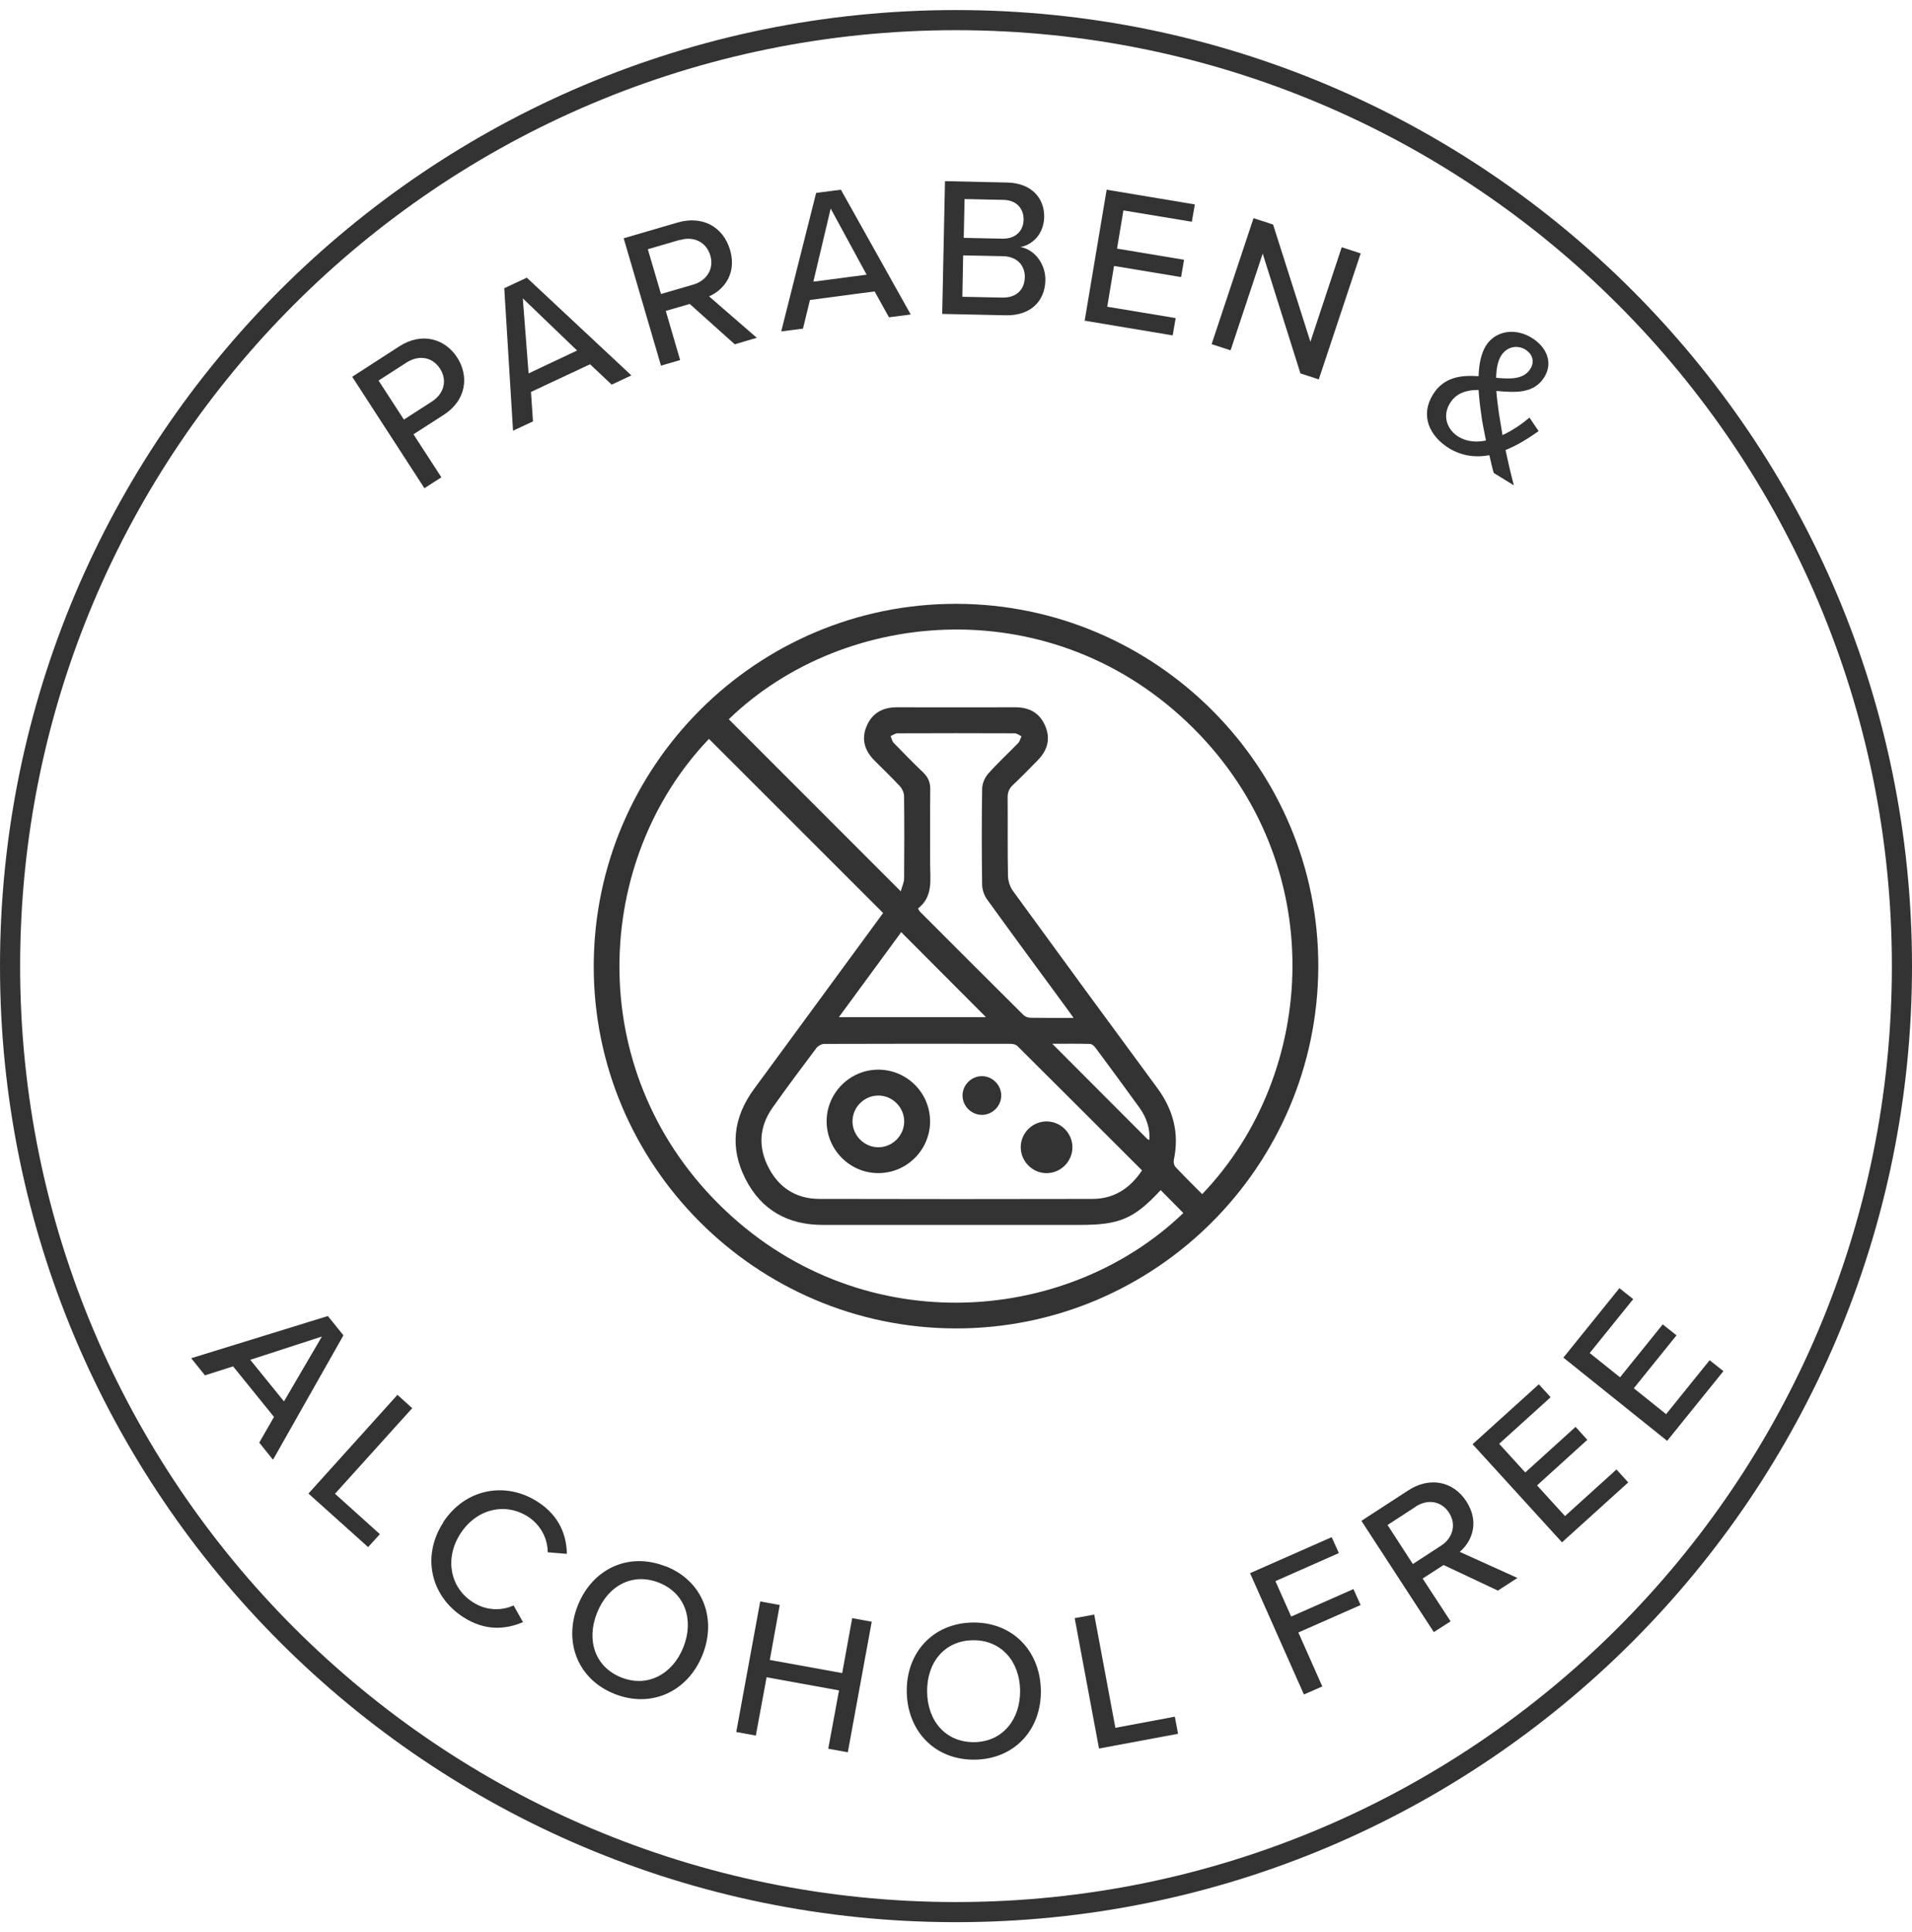
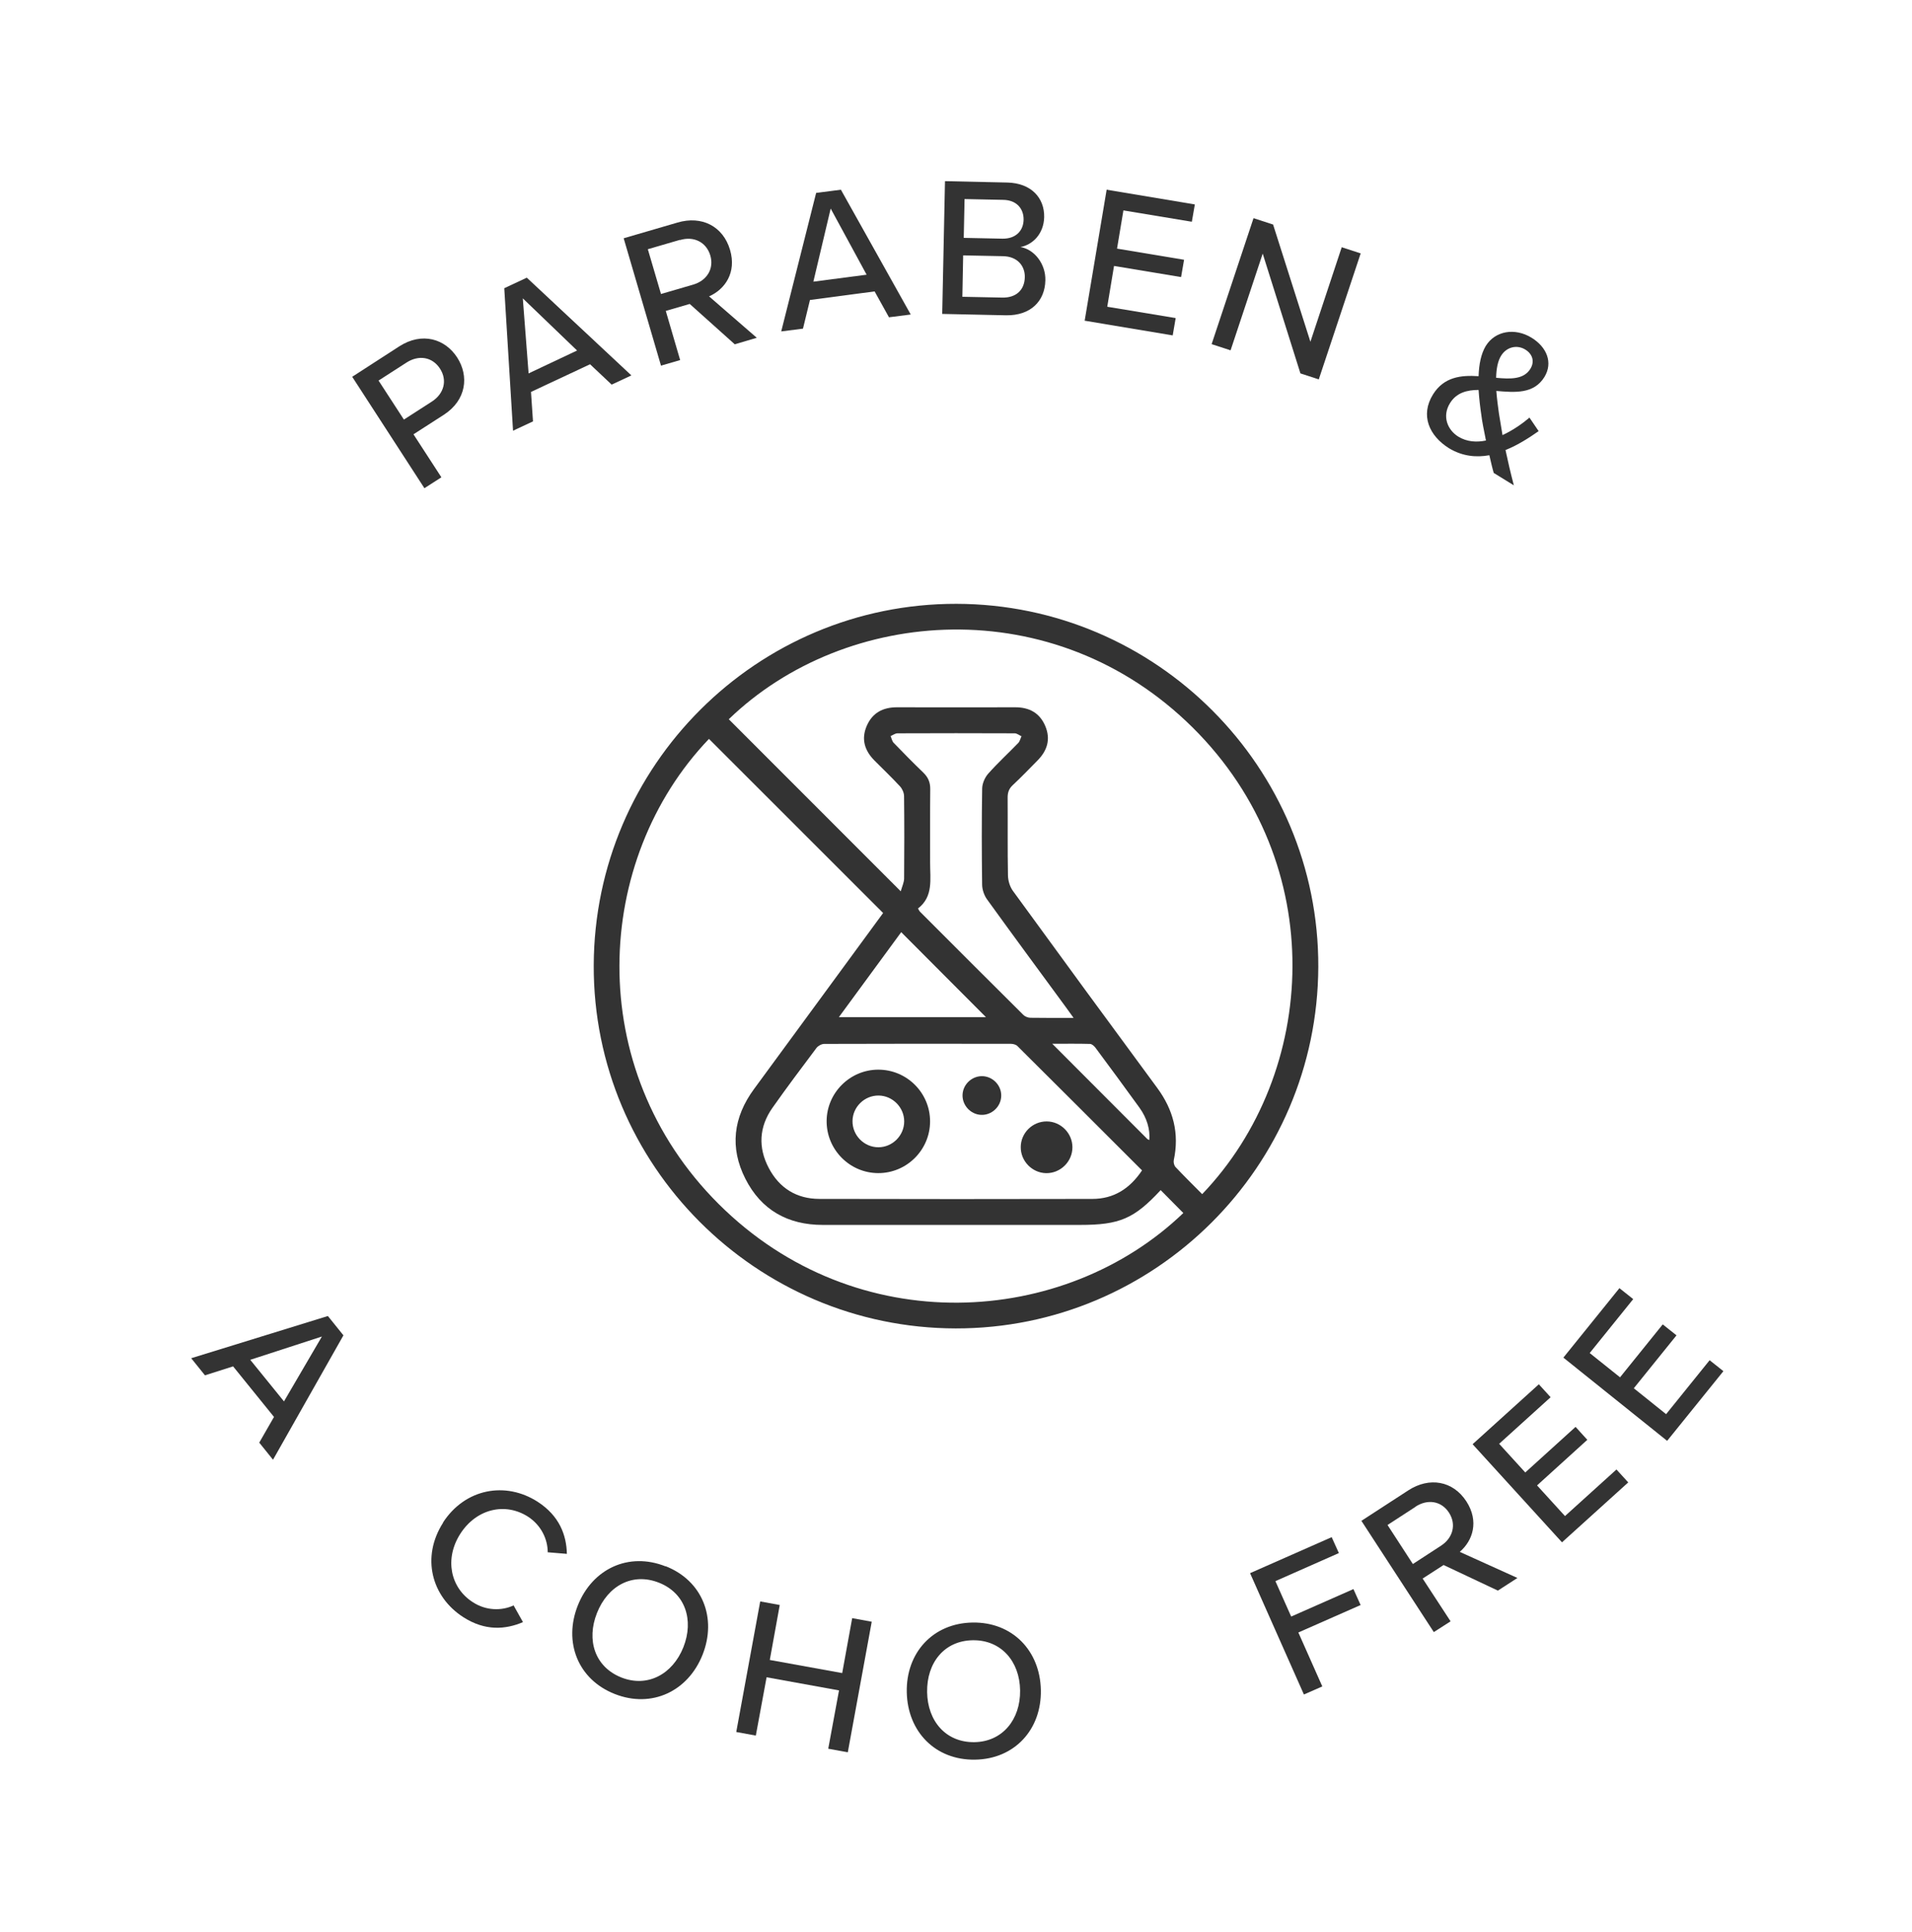
<svg xmlns="http://www.w3.org/2000/svg" width="95" height="96" viewBox="0 0 95 96" fill="none">
  <g opacity="0.8">
-     <path d="M47.5 95C73.457 95 94.5 73.957 94.5 48C94.5 22.043 73.457 1 47.5 1C21.543 1 0.5 22.043 0.5 48C0.5 73.957 21.543 95 47.5 95Z" stroke="black" />
    <path d="M47.48 66C37.55 65.983 29.466 57.872 29.5 47.96C29.534 38.035 37.613 29.983 47.52 30C57.452 30.017 65.537 38.129 65.501 48.039C65.464 57.965 57.385 66.018 47.481 66H47.48ZM44.755 44.283C44.823 44.035 44.919 43.843 44.922 43.649C44.934 42.283 44.935 40.917 44.919 39.551C44.917 39.388 44.831 39.191 44.718 39.069C44.31 38.626 43.872 38.211 43.447 37.783C42.959 37.29 42.781 36.72 43.066 36.062C43.349 35.411 43.873 35.138 44.571 35.14C46.527 35.145 48.482 35.145 50.438 35.14C51.137 35.138 51.659 35.417 51.935 36.071C52.214 36.73 52.033 37.299 51.543 37.791C51.137 38.199 50.74 38.617 50.319 39.009C50.123 39.191 50.063 39.384 50.066 39.642C50.076 40.928 50.057 42.214 50.082 43.499C50.087 43.757 50.177 44.054 50.327 44.261C52.706 47.53 55.094 50.793 57.494 54.046C58.296 55.132 58.606 56.31 58.321 57.639C58.299 57.745 58.336 57.907 58.409 57.984C58.84 58.442 59.289 58.882 59.732 59.329C65.496 53.31 66.087 42.92 59.261 36.148C52.381 29.324 42.02 30.123 36.21 35.734C39.03 38.556 41.85 41.377 44.755 44.283ZM57.67 59.129C56.347 60.552 55.637 60.858 53.657 60.858C49.398 60.858 45.14 60.858 40.881 60.858C39.143 60.858 37.822 60.118 37.035 58.565C36.247 57.013 36.435 55.51 37.462 54.11C38.69 52.437 39.917 50.765 41.145 49.091C42.062 47.841 42.979 46.589 43.879 45.361C40.98 42.463 38.103 39.586 35.226 36.711C29.489 42.708 28.938 53.073 35.71 59.821C42.549 66.633 52.905 65.928 58.795 60.267C58.42 59.887 58.045 59.508 57.67 59.13V59.129ZM56.745 58.151C54.666 56.072 52.612 54.019 50.552 51.971C50.479 51.898 50.34 51.862 50.231 51.861C47.139 51.856 44.046 51.853 40.954 51.865C40.823 51.865 40.649 51.959 40.568 52.065C39.828 53.048 39.09 54.033 38.38 55.04C37.712 55.99 37.661 57.016 38.2 58.036C38.724 59.027 39.579 59.563 40.705 59.565C45.23 59.578 49.755 59.575 54.279 59.566C55.338 59.564 56.137 59.058 56.743 58.149L56.745 58.151ZM53.342 50.572C53.187 50.357 53.082 50.209 52.975 50.062C51.661 48.27 50.341 46.484 49.042 44.683C48.898 44.483 48.801 44.199 48.798 43.952C48.777 42.359 48.773 40.766 48.8 39.173C48.805 38.922 48.934 38.625 49.103 38.436C49.574 37.906 50.099 37.425 50.592 36.915C50.673 36.831 50.701 36.693 50.754 36.58C50.641 36.529 50.529 36.435 50.416 36.434C48.476 36.426 46.534 36.426 44.594 36.434C44.479 36.434 44.364 36.523 44.25 36.571C44.3 36.685 44.323 36.823 44.404 36.908C44.887 37.409 45.376 37.904 45.877 38.387C46.115 38.617 46.223 38.868 46.22 39.204C46.207 40.422 46.218 41.64 46.214 42.859C46.211 43.678 46.384 44.542 45.612 45.136C45.663 45.222 45.677 45.261 45.703 45.288C47.415 47.002 49.126 48.716 50.846 50.423C50.928 50.506 51.074 50.563 51.192 50.566C51.874 50.578 52.557 50.572 53.342 50.572ZM41.681 50.535H48.988C47.603 49.146 46.199 47.738 44.778 46.313C43.769 47.69 42.737 49.096 41.681 50.535ZM52.284 51.859C53.908 53.486 55.455 55.038 57.003 56.587C57.028 56.612 57.069 56.621 57.106 56.64C57.149 56.114 56.988 55.549 56.613 55.03C55.894 54.034 55.165 53.045 54.432 52.058C54.368 51.972 54.255 51.87 54.162 51.866C53.566 51.849 52.97 51.858 52.282 51.858L52.284 51.859Z" fill="black" />
    <path d="M46.212 55.713C46.212 57.13 45.052 58.289 43.633 58.284C42.217 58.28 41.064 57.114 41.072 55.695C41.08 54.295 42.231 53.148 43.631 53.144C45.052 53.139 46.212 54.293 46.212 55.713ZM44.926 55.717C44.927 55.02 44.352 54.437 43.654 54.43C42.954 54.424 42.369 54.993 42.358 55.691C42.346 56.406 42.936 57.003 43.649 57C44.347 56.996 44.925 56.415 44.926 55.718V55.717Z" fill="black" />
    <path d="M52.007 55.716C52.706 55.719 53.283 56.299 53.285 56.998C53.286 57.712 52.688 58.3 51.974 58.286C51.278 58.272 50.707 57.681 50.717 56.983C50.725 56.281 51.305 55.713 52.008 55.716H52.007Z" fill="black" />
    <path d="M47.826 54.372C47.857 53.846 48.327 53.433 48.852 53.469C49.363 53.505 49.767 53.953 49.747 54.464C49.727 54.993 49.266 55.416 48.74 55.39C48.214 55.364 47.795 54.898 47.826 54.373V54.372Z" fill="black" />
    <path d="M21.089 24.258L17.5 18.72L19.84 17.207C20.98 16.476 22.12 16.841 22.715 17.761C23.309 18.681 23.181 19.877 22.05 20.609L20.544 21.578L21.931 23.714L21.099 24.248L21.089 24.258ZM20.206 18.008L18.809 18.908L20.068 20.846L21.465 19.947C22.06 19.561 22.239 18.898 21.862 18.315C21.485 17.732 20.811 17.623 20.206 18.008Z" fill="black" />
    <path d="M30.388 19.106L29.318 18.098L26.383 19.472L26.482 20.936L25.491 21.4L25.055 14.32L26.175 13.796L31.37 18.651L30.378 19.116L30.388 19.106ZM25.977 14.834L26.264 18.552L28.673 17.415L25.977 14.824V14.834Z" fill="black" />
    <path d="M36.5 17.099L34.27 15.101L33.08 15.447L33.794 17.89L32.842 18.166L30.988 11.838L33.665 11.057C34.874 10.701 35.925 11.245 36.272 12.411C36.609 13.549 36.015 14.379 35.231 14.725L37.601 16.782L36.5 17.108V17.099ZM33.784 11.917L32.188 12.382L32.842 14.607L34.438 14.142C35.122 13.944 35.489 13.351 35.291 12.688C35.093 12.026 34.468 11.719 33.784 11.927V11.917Z" fill="black" />
    <path d="M44.17 15.764L43.456 14.478L40.244 14.904L39.897 16.328L38.816 16.466L40.551 9.584L41.781 9.425L45.251 15.626L44.17 15.764ZM41.275 10.355L40.413 13.994L43.059 13.648L41.275 10.365V10.355Z" fill="black" />
    <path d="M46.815 15.596L46.953 9L50.056 9.069C51.236 9.099 51.9 9.831 51.881 10.79C51.861 11.62 51.306 12.164 50.701 12.273C51.405 12.392 51.96 13.124 51.94 13.925C51.92 14.963 51.206 15.685 49.987 15.665L46.805 15.596H46.815ZM47.816 14.745L49.789 14.785C50.483 14.805 50.909 14.409 50.919 13.766C50.929 13.223 50.562 12.738 49.828 12.728L47.856 12.688L47.816 14.745ZM47.885 11.818L49.809 11.858C50.473 11.868 50.849 11.462 50.859 10.918C50.869 10.374 50.513 9.939 49.848 9.93L47.925 9.89L47.885 11.818Z" fill="black" />
    <path d="M53.895 15.922L54.985 9.425L59.367 10.157L59.218 11.017L55.818 10.454L55.501 12.352L58.832 12.906L58.683 13.766L55.352 13.213L55.015 15.24L58.415 15.803L58.267 16.664L53.885 15.932L53.895 15.922Z" fill="black" />
    <path d="M64.613 18.552L62.739 12.6L61.143 17.405L60.201 17.099L62.283 10.839L63.255 11.156L65.109 16.98L66.665 12.283L67.607 12.59L65.525 18.849L64.613 18.552Z" fill="black" />
    <path d="M75.229 24.12L74.218 23.497C74.149 23.269 74.079 22.953 74 22.617C73.356 22.735 72.671 22.676 71.997 22.271C71.016 21.658 70.55 20.639 71.204 19.591C71.749 18.721 72.602 18.632 73.465 18.691C73.484 18.108 73.584 17.584 73.822 17.188C74.287 16.436 75.269 16.268 76.102 16.782C76.855 17.247 77.172 18.019 76.736 18.731C76.211 19.581 75.279 19.502 74.347 19.423C74.377 19.838 74.436 20.234 74.476 20.54C74.535 20.916 74.595 21.262 74.654 21.618C75.209 21.361 75.695 21.005 75.993 20.748L76.449 21.42C75.983 21.747 75.418 22.113 74.803 22.36C74.922 22.923 75.051 23.477 75.219 24.12H75.229ZM73.831 21.885C73.732 21.391 73.633 20.906 73.603 20.629C73.544 20.234 73.494 19.808 73.465 19.373C72.89 19.373 72.364 19.512 72.047 20.026C71.64 20.679 71.918 21.361 72.463 21.697C72.89 21.954 73.365 21.984 73.841 21.885H73.831ZM74.337 18.77C75.061 18.839 75.705 18.849 76.032 18.335C76.27 17.959 76.141 17.584 75.784 17.366C75.378 17.119 74.862 17.227 74.585 17.672C74.416 17.939 74.347 18.335 74.337 18.76V18.77Z" fill="black" />
    <path d="M12.881 71.674L13.614 70.398L11.582 67.886L10.184 68.331L9.5 67.481L16.291 65.384L17.064 66.344L13.565 72.524L12.881 71.674ZM15.994 66.403L12.434 67.56L14.11 69.626L15.994 66.403Z" fill="black" />
-     <path d="M15.326 74.205L19.748 69.3L20.481 69.963L16.645 74.215L18.875 76.222L18.29 76.865L15.326 74.205Z" fill="black" />
    <path d="M22.009 75.648C23.11 73.948 25.122 73.591 26.709 74.61C27.799 75.312 28.146 76.271 28.166 77.201L27.214 77.122C27.214 76.469 26.887 75.777 26.233 75.352C25.102 74.63 23.675 74.956 22.872 76.202C22.079 77.438 22.366 78.882 23.496 79.604C24.151 80.029 24.924 80.039 25.519 79.762L25.985 80.593C25.122 80.959 24.111 81.048 23.02 80.346C21.434 79.327 20.919 77.359 22.019 75.648H22.009Z" fill="black" />
    <path d="M33.073 77.814C34.907 78.536 35.63 80.395 34.907 82.215C34.183 84.034 32.379 84.885 30.545 84.163C28.71 83.441 27.987 81.582 28.71 79.762C29.434 77.943 31.238 77.092 33.073 77.824V77.814ZM32.745 78.635C31.427 78.111 30.198 78.783 29.662 80.138C29.127 81.483 29.553 82.818 30.872 83.342C32.17 83.856 33.42 83.184 33.955 81.839C34.49 80.484 34.044 79.149 32.745 78.635Z" fill="black" />
    <path d="M41.152 86.882L41.688 83.985L38.089 83.332L37.554 86.229L36.582 86.051L37.772 79.564L38.743 79.742L38.248 82.472L41.846 83.124L42.342 80.395L43.313 80.573L42.124 87.06L41.152 86.882Z" fill="black" />
    <path d="M48.325 80.613C50.298 80.583 51.676 82.007 51.716 83.965C51.755 85.923 50.417 87.396 48.444 87.426C46.471 87.456 45.093 86.032 45.054 84.074C45.014 82.116 46.352 80.642 48.325 80.613ZM48.335 81.493C46.917 81.513 46.045 82.61 46.065 84.064C46.085 85.508 46.997 86.576 48.414 86.556C49.812 86.536 50.705 85.428 50.685 83.985C50.665 82.531 49.733 81.473 48.335 81.493Z" fill="black" />
-     <path d="M54.606 86.872L53.397 80.395L54.368 80.217L55.419 85.844L58.373 85.29L58.532 86.141L54.606 86.872Z" fill="black" />
    <path d="M64.788 84.192L62.111 78.16L66.166 76.371L66.523 77.162L63.37 78.556L64.154 80.316L67.247 78.951L67.604 79.743L64.51 81.107L65.7 83.787L64.798 84.183L64.788 84.192Z" fill="black" />
    <path d="M74.433 79.031L71.727 77.755L70.686 78.427L72.074 80.553L71.241 81.088L67.643 75.56L69.972 74.047C71.023 73.365 72.193 73.572 72.857 74.591C73.502 75.589 73.174 76.549 72.53 77.102L75.395 78.398L74.433 79.021V79.031ZM70.339 74.858L68.941 75.767L70.2 77.706L71.598 76.796C72.193 76.41 72.371 75.738 71.995 75.154C71.618 74.571 70.934 74.462 70.329 74.858H70.339Z" fill="black" />
    <path d="M77.619 76.638L73.168 71.753L76.459 68.776L77.044 69.419L74.487 71.733L75.785 73.157L78.284 70.892L78.868 71.535L76.37 73.8L77.758 75.323L80.316 73.009L80.901 73.651L77.609 76.628L77.619 76.638Z" fill="black" />
    <path d="M82.833 71.585L77.678 67.451L80.463 64L81.148 64.544L78.986 67.224L80.493 68.43L82.615 65.8L83.299 66.344L81.177 68.974L82.783 70.26L84.945 67.58L85.629 68.124L82.843 71.575L82.833 71.585Z" fill="black" />
  </g>
</svg>